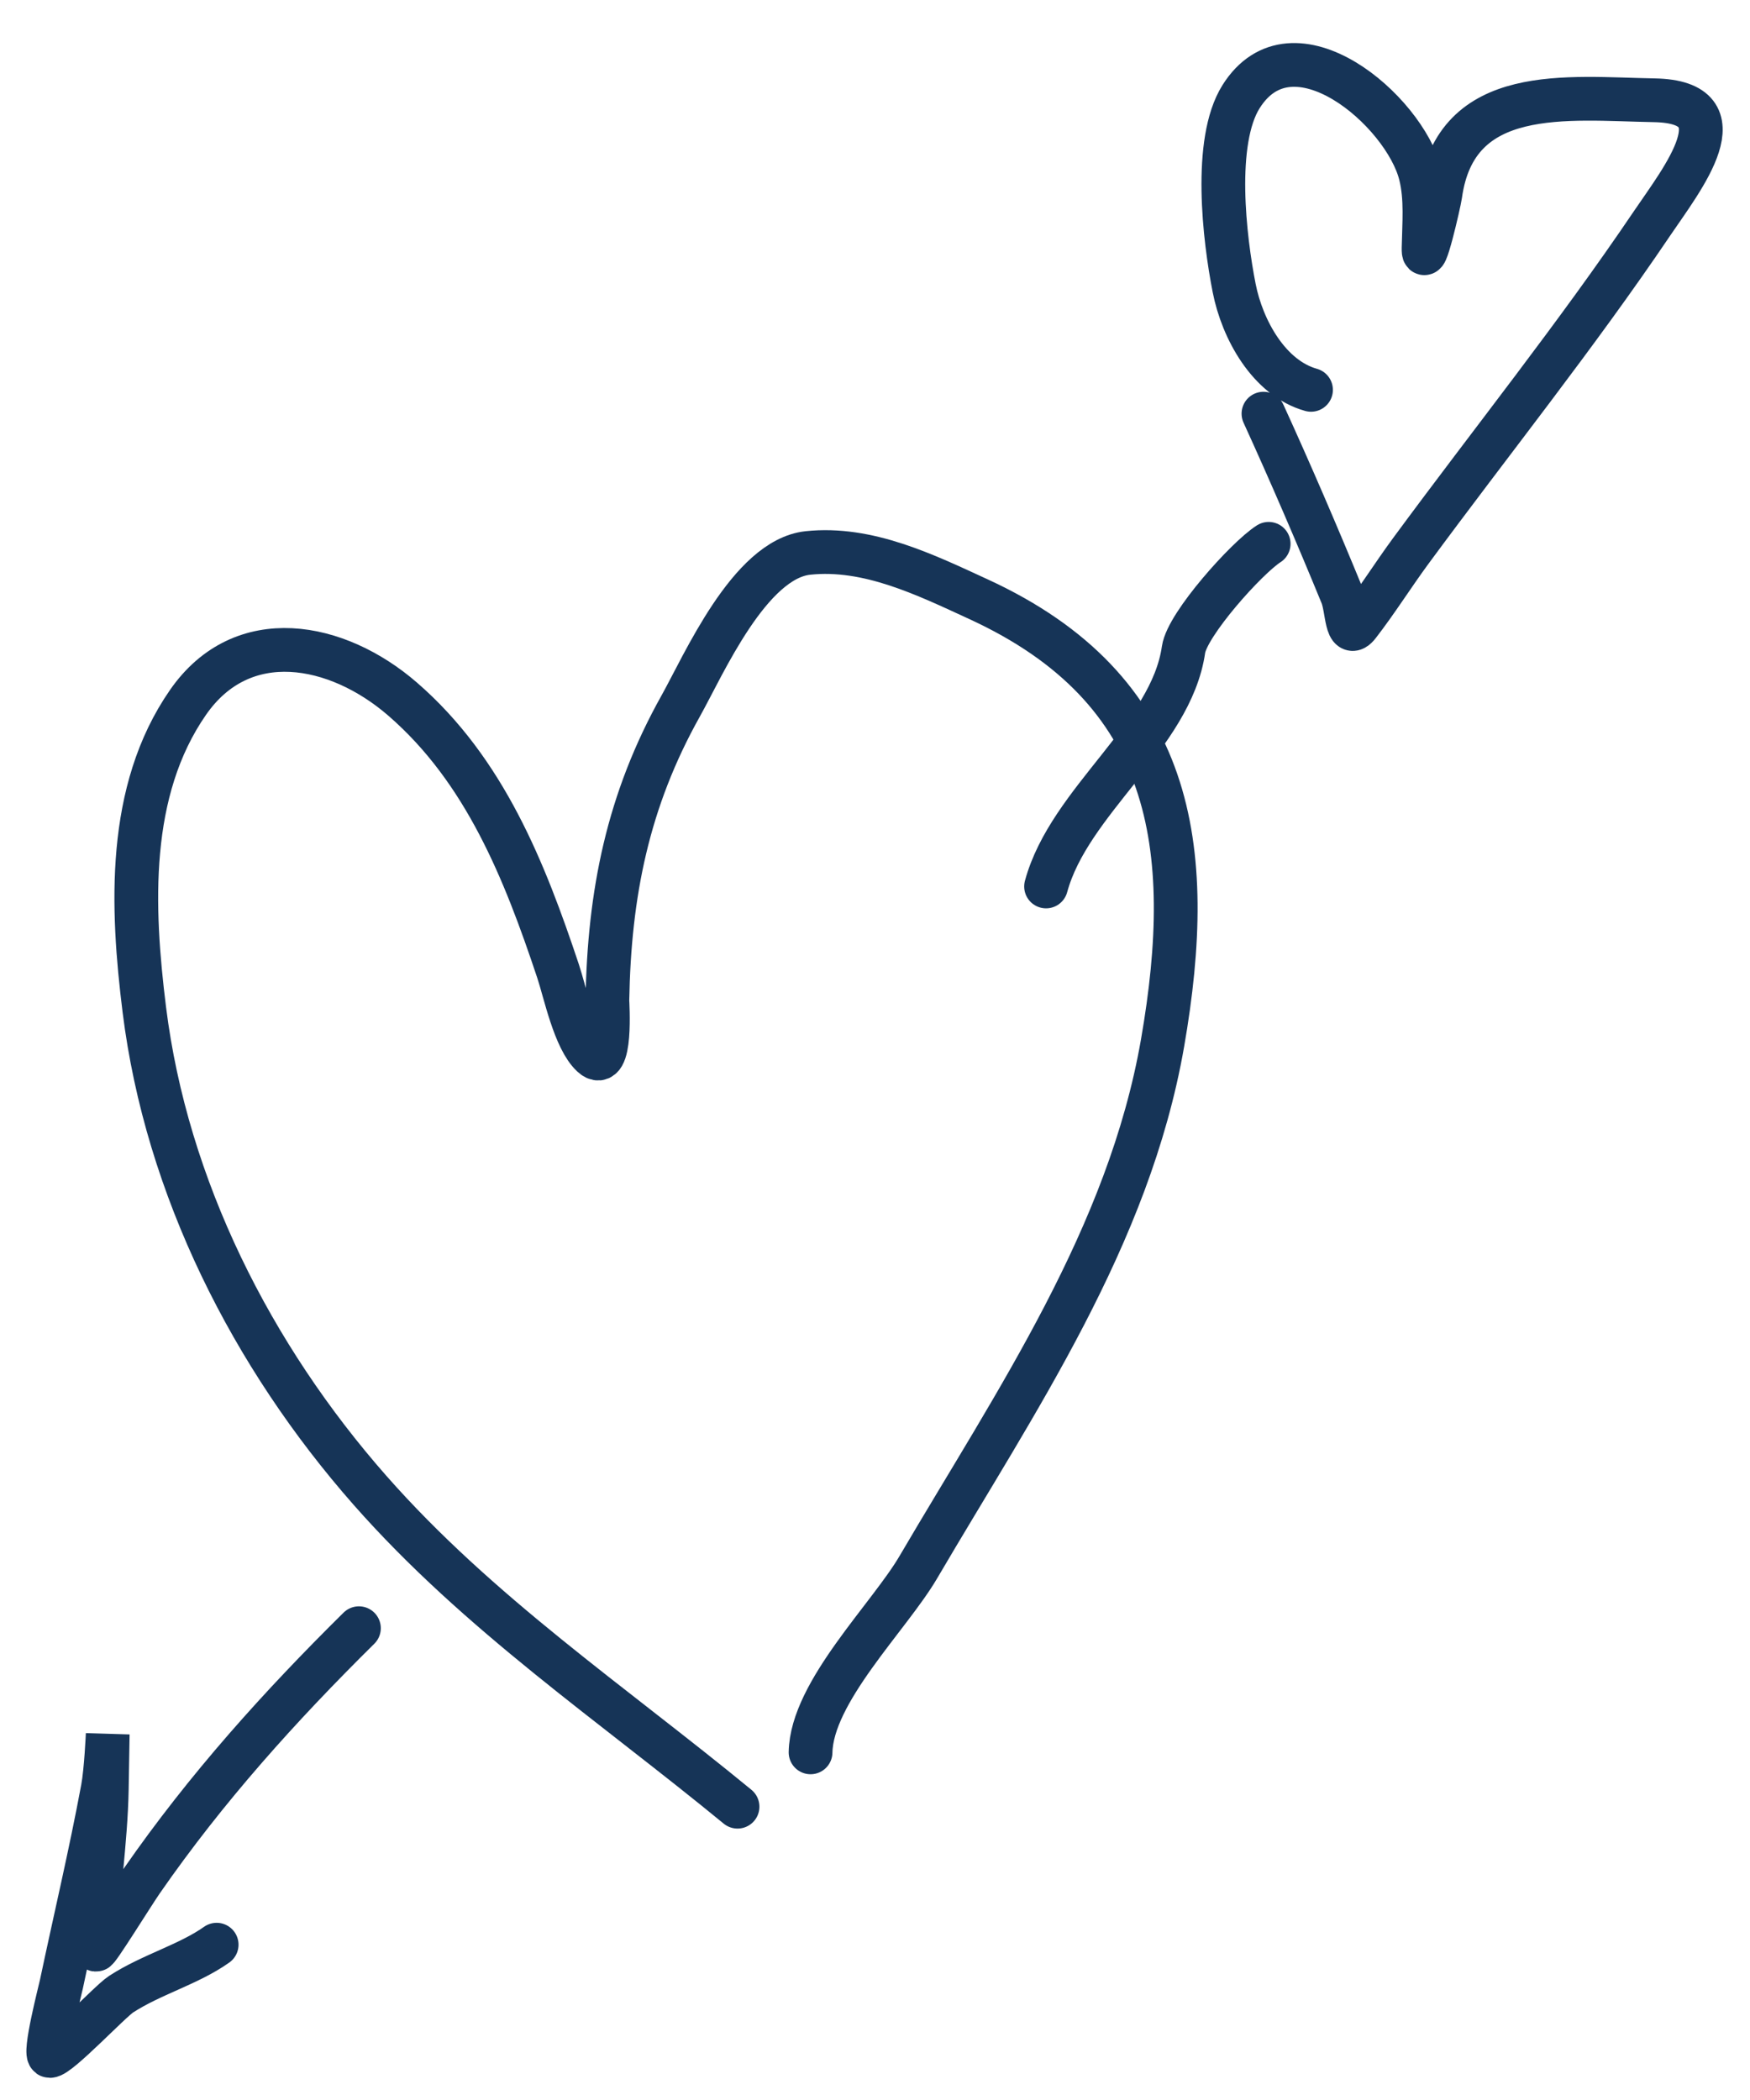
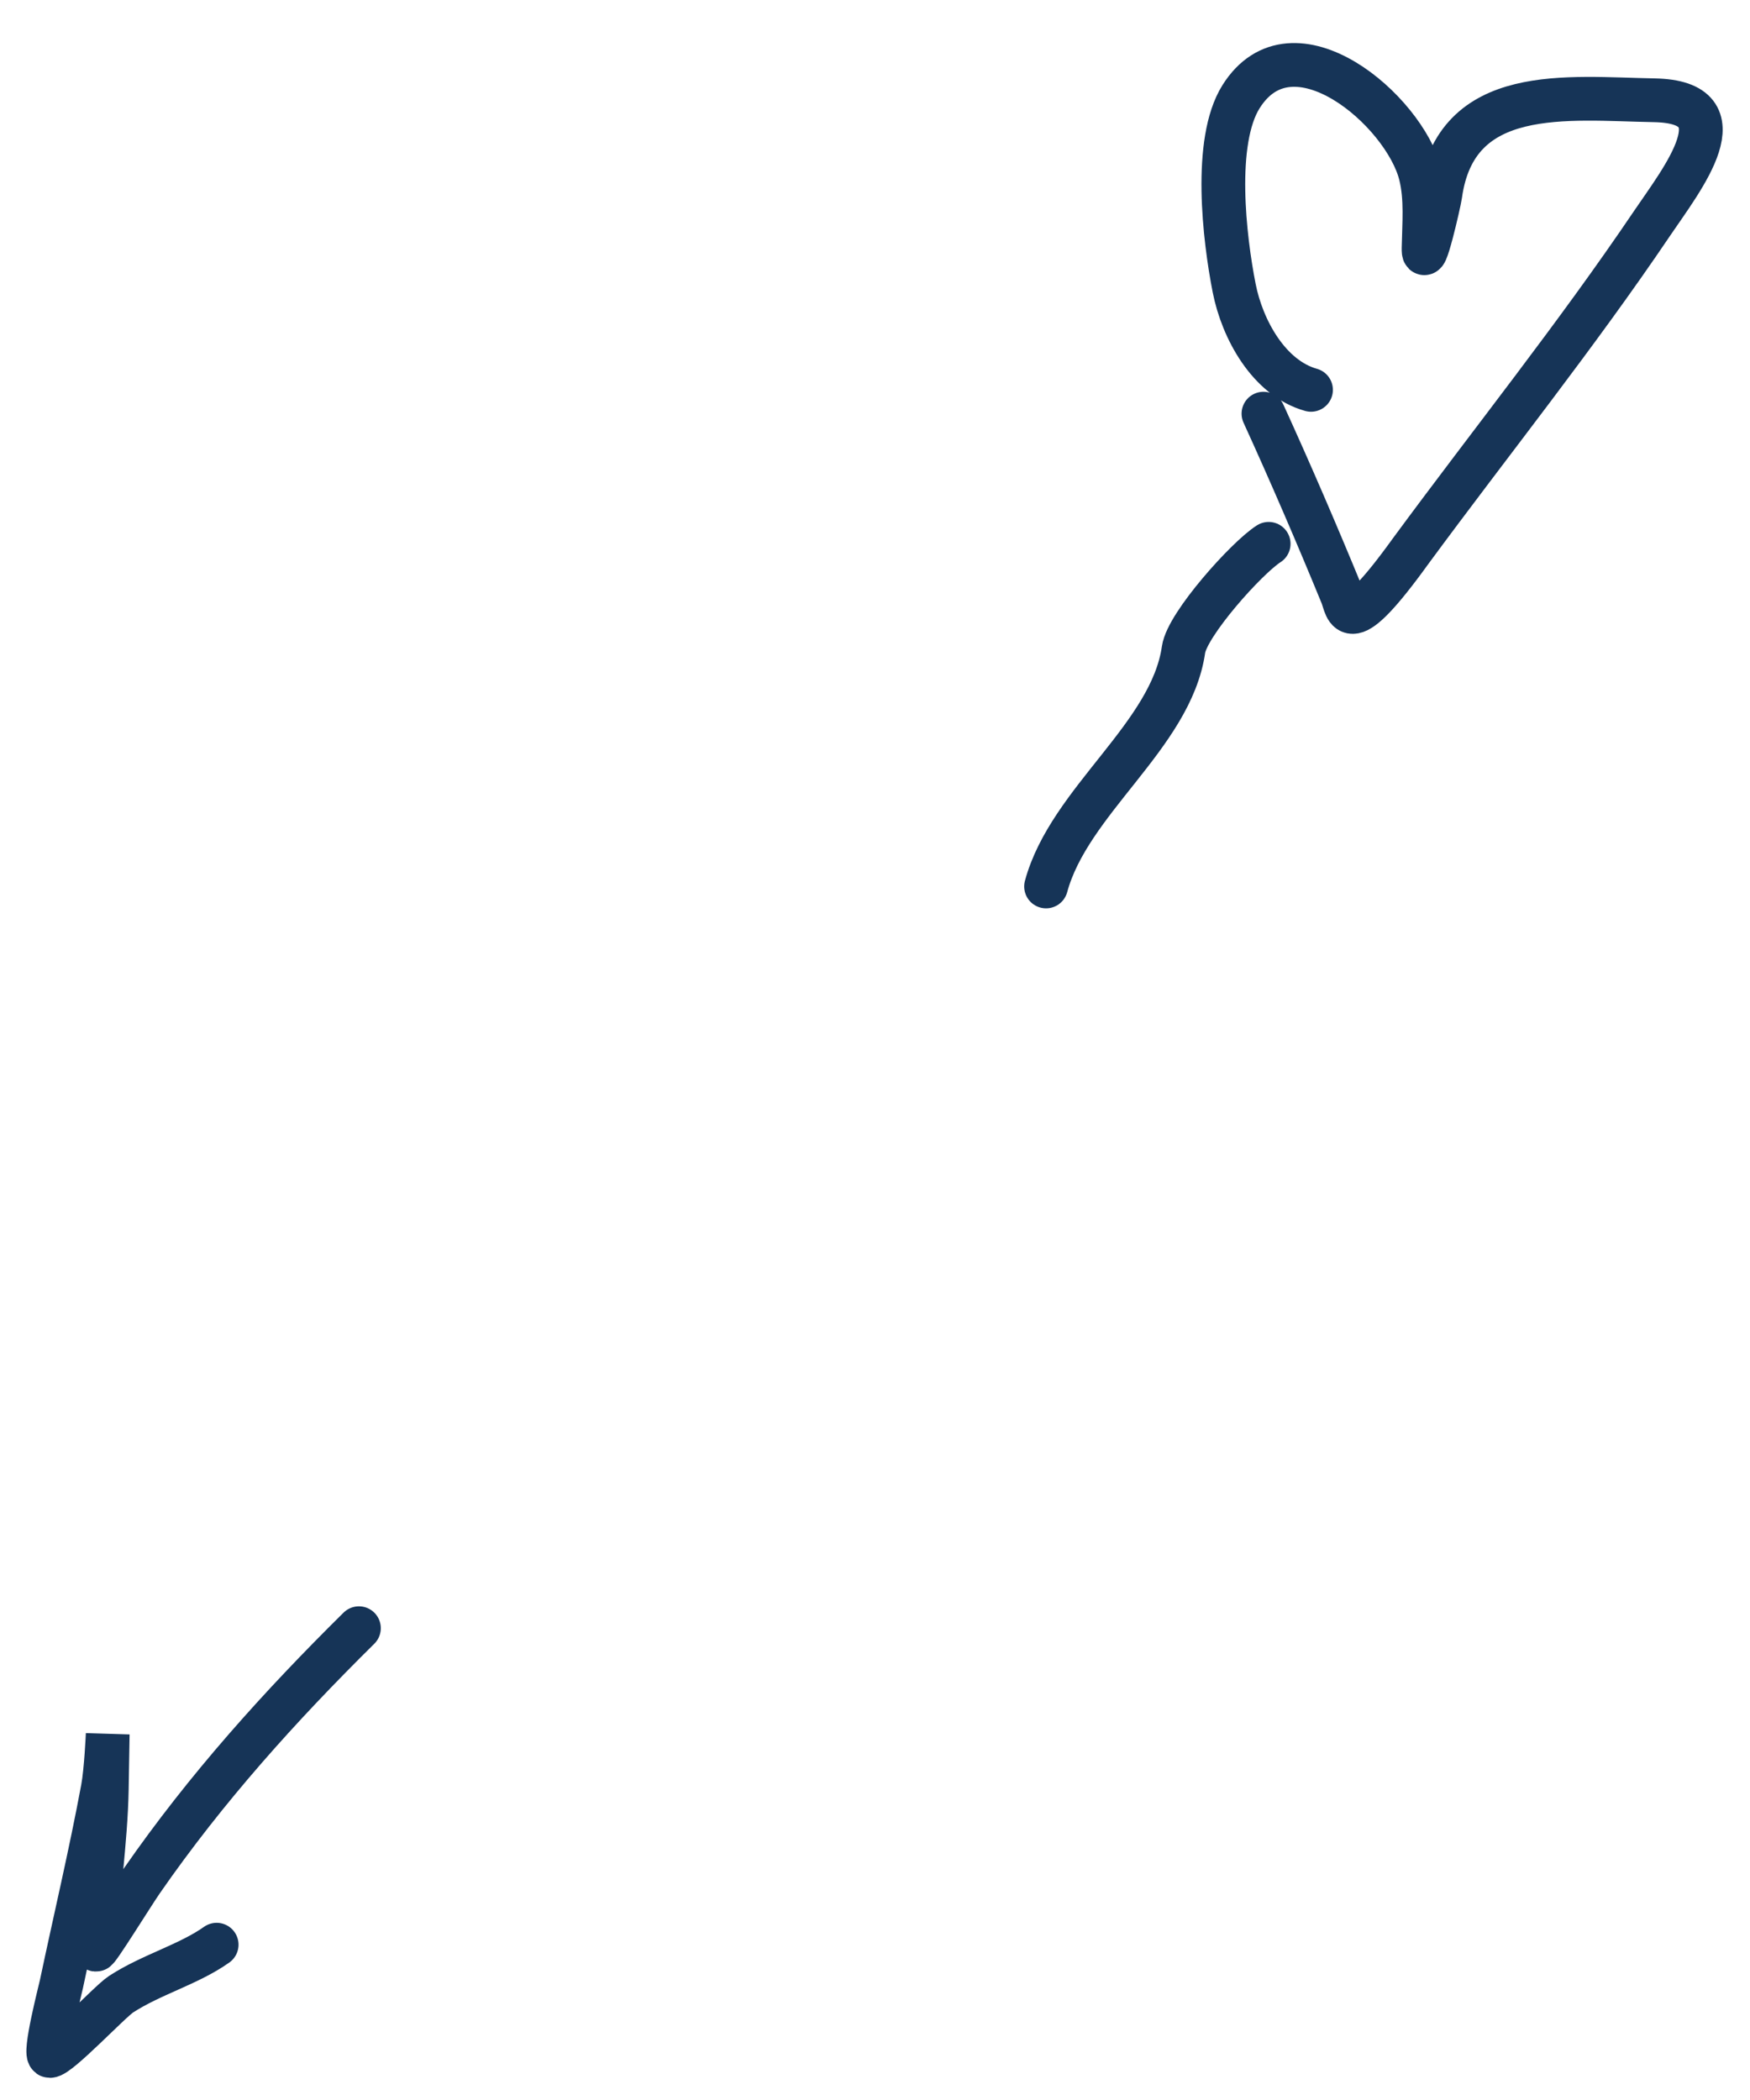
<svg xmlns="http://www.w3.org/2000/svg" width="40" height="48" viewBox="0 0 40 48" fill="none">
-   <path d="M16.858 41.296C13.984 38.933 10.94 36.884 8.459 34.067C5.758 31 3.806 27.143 3.299 23.08C3.008 20.744 2.891 18.081 4.297 16.055C5.541 14.261 7.708 14.684 9.202 15.979C11.082 17.608 11.992 19.907 12.755 22.195C12.914 22.67 13.133 23.754 13.536 24.126C13.994 24.55 13.882 22.921 13.883 22.861C13.926 20.425 14.349 18.298 15.557 16.14C16.084 15.198 17.132 12.781 18.467 12.639C19.842 12.493 21.158 13.141 22.365 13.696C26.83 15.749 27.354 19.348 26.573 23.839C25.801 28.274 23.217 32.023 20.992 35.819C20.325 36.959 18.552 38.674 18.527 40.054" stroke="#163457" stroke-linecap="round" />
-   <path d="M29.966 8.911C29.003 8.641 28.395 7.528 28.21 6.587C27.986 5.454 27.724 3.235 28.366 2.211C29.545 0.331 32.102 2.522 32.469 3.992C32.605 4.536 32.549 5.114 32.539 5.672C32.53 6.228 32.898 4.62 32.92 4.459C33.27 1.914 35.819 2.257 37.81 2.292C39.857 2.328 38.446 4.094 37.761 5.106C36.023 7.679 34.086 10.094 32.249 12.589C31.838 13.148 31.472 13.734 31.051 14.278C30.769 14.643 30.802 13.919 30.673 13.604C30.11 12.231 29.483 10.776 28.879 9.455" stroke="#163457" stroke-linecap="round" />
+   <path d="M29.966 8.911C29.003 8.641 28.395 7.528 28.21 6.587C27.986 5.454 27.724 3.235 28.366 2.211C29.545 0.331 32.102 2.522 32.469 3.992C32.605 4.536 32.549 5.114 32.539 5.672C32.53 6.228 32.898 4.62 32.92 4.459C33.27 1.914 35.819 2.257 37.81 2.292C39.857 2.328 38.446 4.094 37.761 5.106C36.023 7.679 34.086 10.094 32.249 12.589C30.769 14.643 30.802 13.919 30.673 13.604C30.11 12.231 29.483 10.776 28.879 9.455" stroke="#163457" stroke-linecap="round" />
  <path d="M8.204 37.216C6.403 38.995 4.712 40.87 3.241 42.992C3.029 43.298 2.191 44.653 2.193 44.56C2.214 43.325 2.419 42.126 2.441 40.885C2.448 40.469 2.462 39.636 2.462 39.636C2.462 39.636 2.425 40.474 2.349 40.883C2.069 42.387 1.719 43.859 1.403 45.356C1.375 45.489 0.985 46.991 1.139 46.994C1.342 46.998 2.508 45.751 2.767 45.582C3.462 45.13 4.311 44.904 4.952 44.45" stroke="#163457" stroke-linecap="round" />
  <path d="M23.91 20.262C24.442 18.299 26.768 16.82 27.052 14.848C27.135 14.268 28.498 12.748 28.998 12.43" stroke="#163457" stroke-linecap="round" />
</svg>